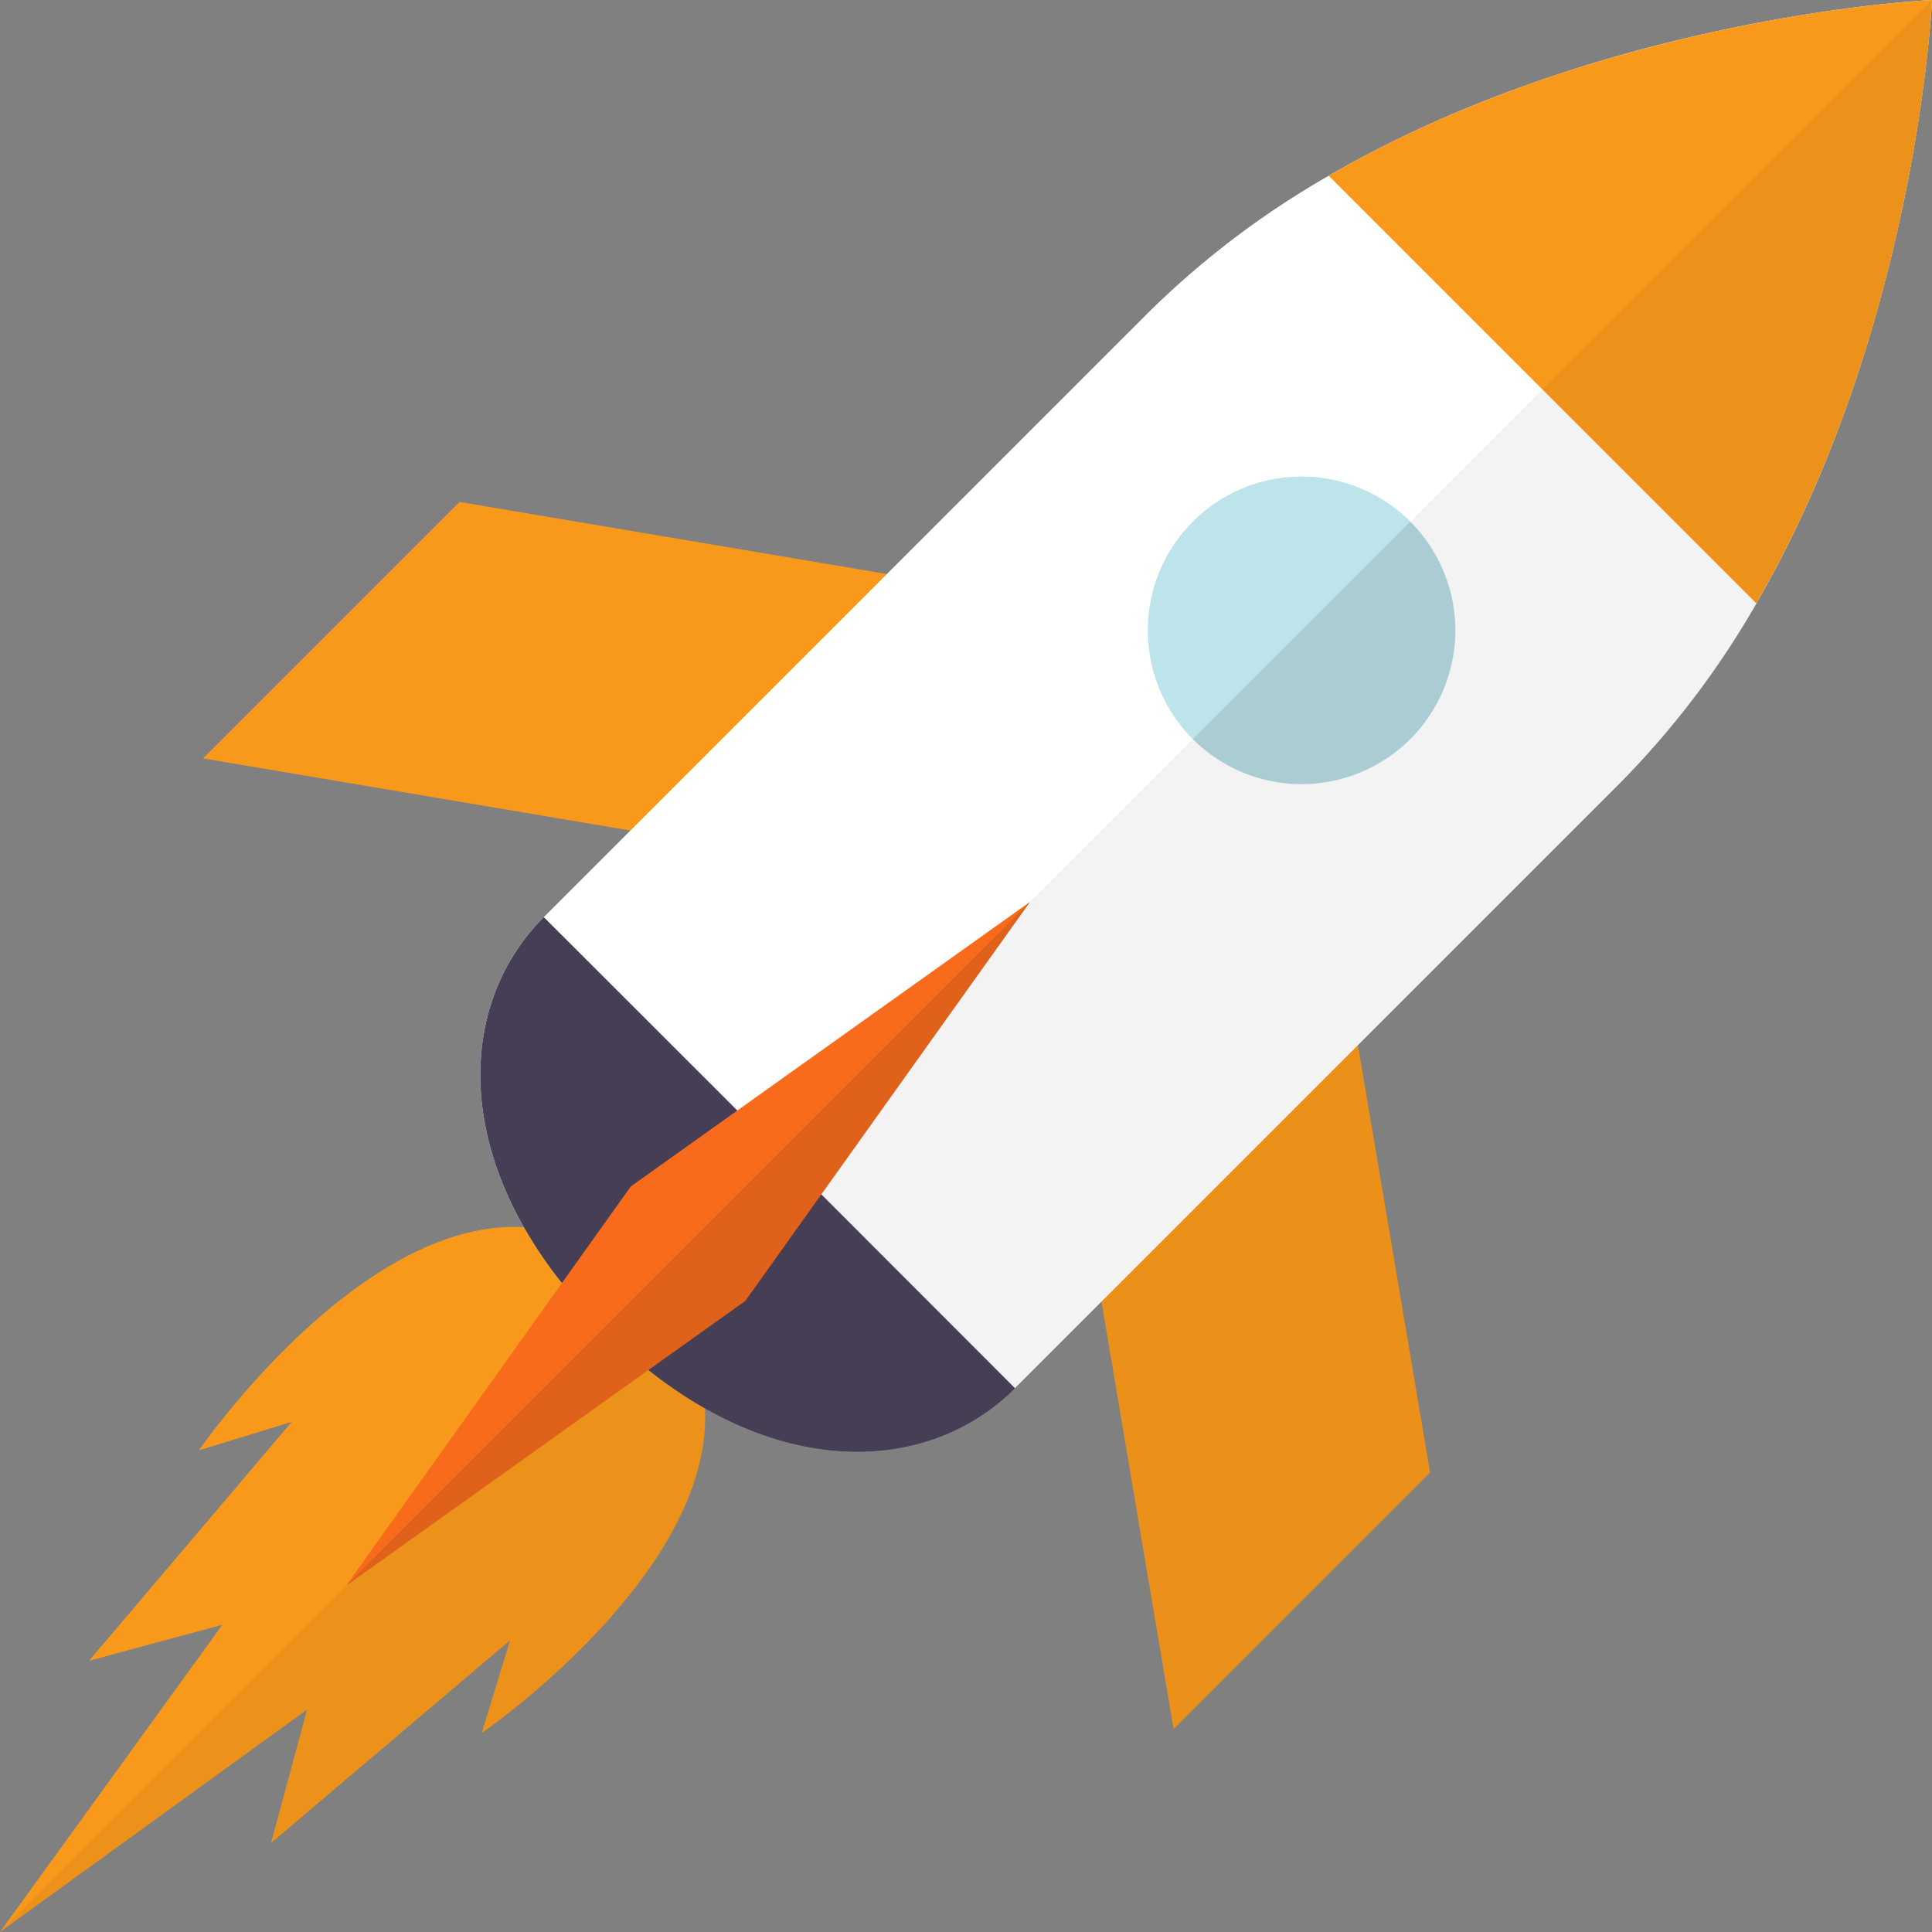
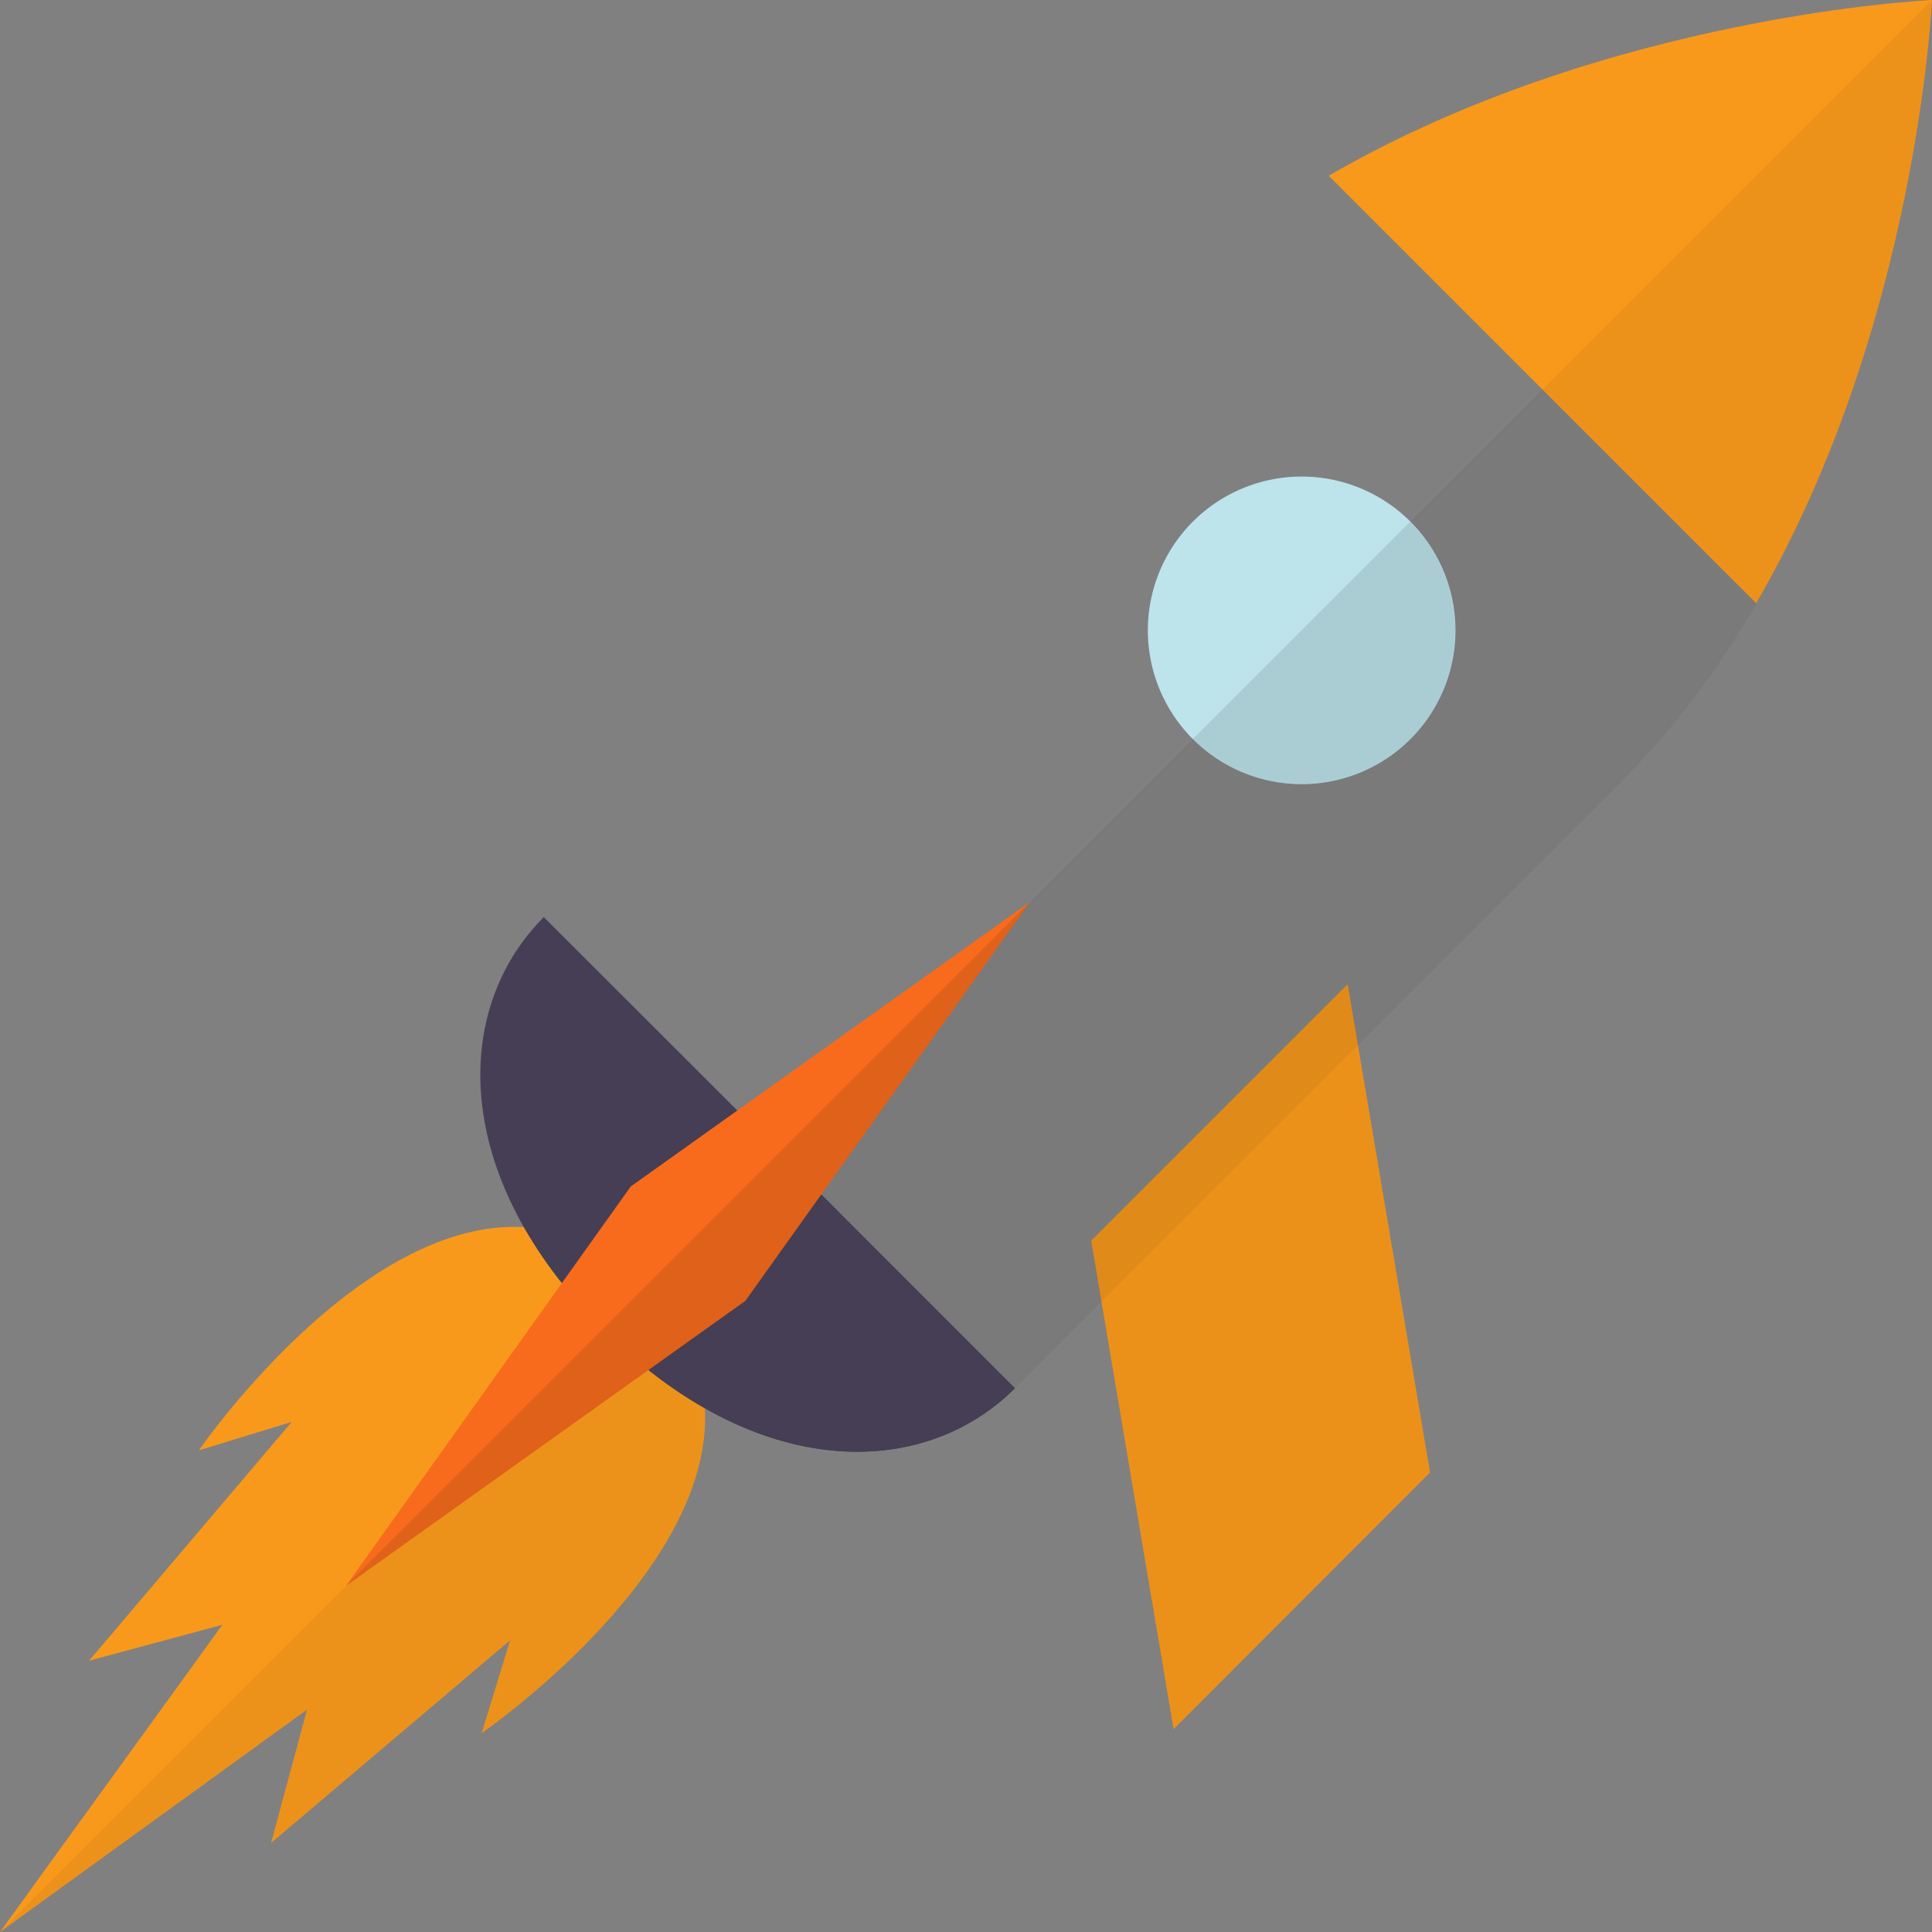
<svg xmlns="http://www.w3.org/2000/svg" xmlns:xlink="http://www.w3.org/1999/xlink" width="102" height="102" viewBox="0 0 102 102">
  <rect x="0" y="0" width="102" height="102" fill="#808080" stroke="none" />
  <defs>
    <path id="b6haa" d="M578.01 1231.77V1269h37.22v-37.23H578z" />
    <path id="b6hac" d="M612.1 1234.9c-10.46-10.46-23.6 8.67-23.6 8.67l4.9-1.5-10.7 12.61 7.04-1.9L578 1269l16.21-11.74-1.9 7.04 12.62-10.7-1.5 4.9s19.13-13.14 8.67-23.6" />
    <path id="b6had" d="M612.1 1234.9L578 1269l16.21-11.74-1.9 7.04 12.62-10.7-1.5 4.9s19.13-13.14 8.67-23.6" />
-     <path id="b6hae" d="M614.5 1211.39l-25.78-4.35 13.54-13.54 25.79 4.35-13.55 13.54" />
    <path id="b6haf" d="M635.61 1232.5l4.35 25.79 13.54-13.55-4.35-25.78-13.54 13.54" />
-     <path id="b6hag" d="M670.73 1198.85c8.5-14.67 9.27-31.85 9.27-31.85s-17.18.77-31.85 9.28a46.15 46.15 0 0 0-9.51 7.21l-31.93 31.93c-4.84 4.84-4.96 13.67 3.12 21.75s16.91 7.96 21.75 3.12l31.93-31.93a46.15 46.15 0 0 0 7.22-9.5" />
    <path id="b6hah" d="M670.73 1198.85c8.5-14.67 9.27-31.85 9.27-31.85l-70.17 70.17c8.08 8.08 16.91 7.96 21.75 3.12l31.93-31.93a46.15 46.15 0 0 0 7.22-9.5" />
    <path id="b6hai" d="M680 1167s-17.18.77-31.85 9.28l22.57 22.57c8.52-14.67 9.28-31.85 9.28-31.85" />
    <path id="b6haj" d="M619.15 1227.85l-12.44-12.43c-4.84 4.84-4.96 13.67 3.12 21.75s16.91 7.96 21.75 3.12l-12.43-12.44" />
    <path id="b6hak" d="M631.58 1240.3l-12.43-12.44-9.32 9.32c8.08 8.08 16.91 7.95 21.75 3.12" />
    <path id="b6hal" d="M646.72 1192.16a8.12 8.12 0 1 1 0 16.24 8.12 8.12 0 0 1 0-16.24" />
    <path id="b6ham" d="M632.4 1214.6l-21.1 15.04-15.03 21.08 21.08-15.04 15.04-21.08" />
    <path id="b6han" d="M617.35 1235.68l15.04-21.08-36.12 36.12 21.08-15.04" />
    <path id="b6hao" d="M680 1167l-20.56 20.56 11.29 11.3c8.5-14.68 9.27-31.86 9.27-31.86" />
    <path id="b6hap" d="M652.45 1206.02a8.12 8.12 0 0 0 0-11.48l-11.48 11.48a8.12 8.12 0 0 0 11.48 0" />
    <clipPath id="b6hab">
      <use xlink:href="#b6haa" />
    </clipPath>
  </defs>
  <g>
    <g transform="translate(-578 -1167)">
      <g>
        <g />
        <g clip-path="url(#b6hab)">
          <use fill="#f8991c" xlink:href="#b6hac" />
        </g>
        <g clip-path="url(#b6hab)" opacity=".05">
          <use xlink:href="#b6had" />
        </g>
      </g>
      <g>
        <use fill="#f8991c" xlink:href="#b6hae" />
      </g>
      <g>
        <use fill="#eb911a" xlink:href="#b6haf" />
      </g>
      <g>
        <use fill="#fff" xlink:href="#b6hag" />
      </g>
      <g opacity=".05">
        <use xlink:href="#b6hah" />
      </g>
      <g>
        <use fill="#f8991c" xlink:href="#b6hai" />
      </g>
      <g>
        <use fill="#453e54" xlink:href="#b6haj" />
      </g>
      <g>
        <use fill="#453e54" xlink:href="#b6hak" />
      </g>
      <g>
        <use fill="#bde3eb" xlink:href="#b6hal" />
      </g>
      <g>
        <use fill="#f86b1c" xlink:href="#b6ham" />
      </g>
      <g opacity=".1">
        <use xlink:href="#b6han" />
      </g>
      <g opacity=".05">
        <use xlink:href="#b6hao" />
      </g>
      <g opacity=".1">
        <use xlink:href="#b6hap" />
      </g>
    </g>
  </g>
</svg>